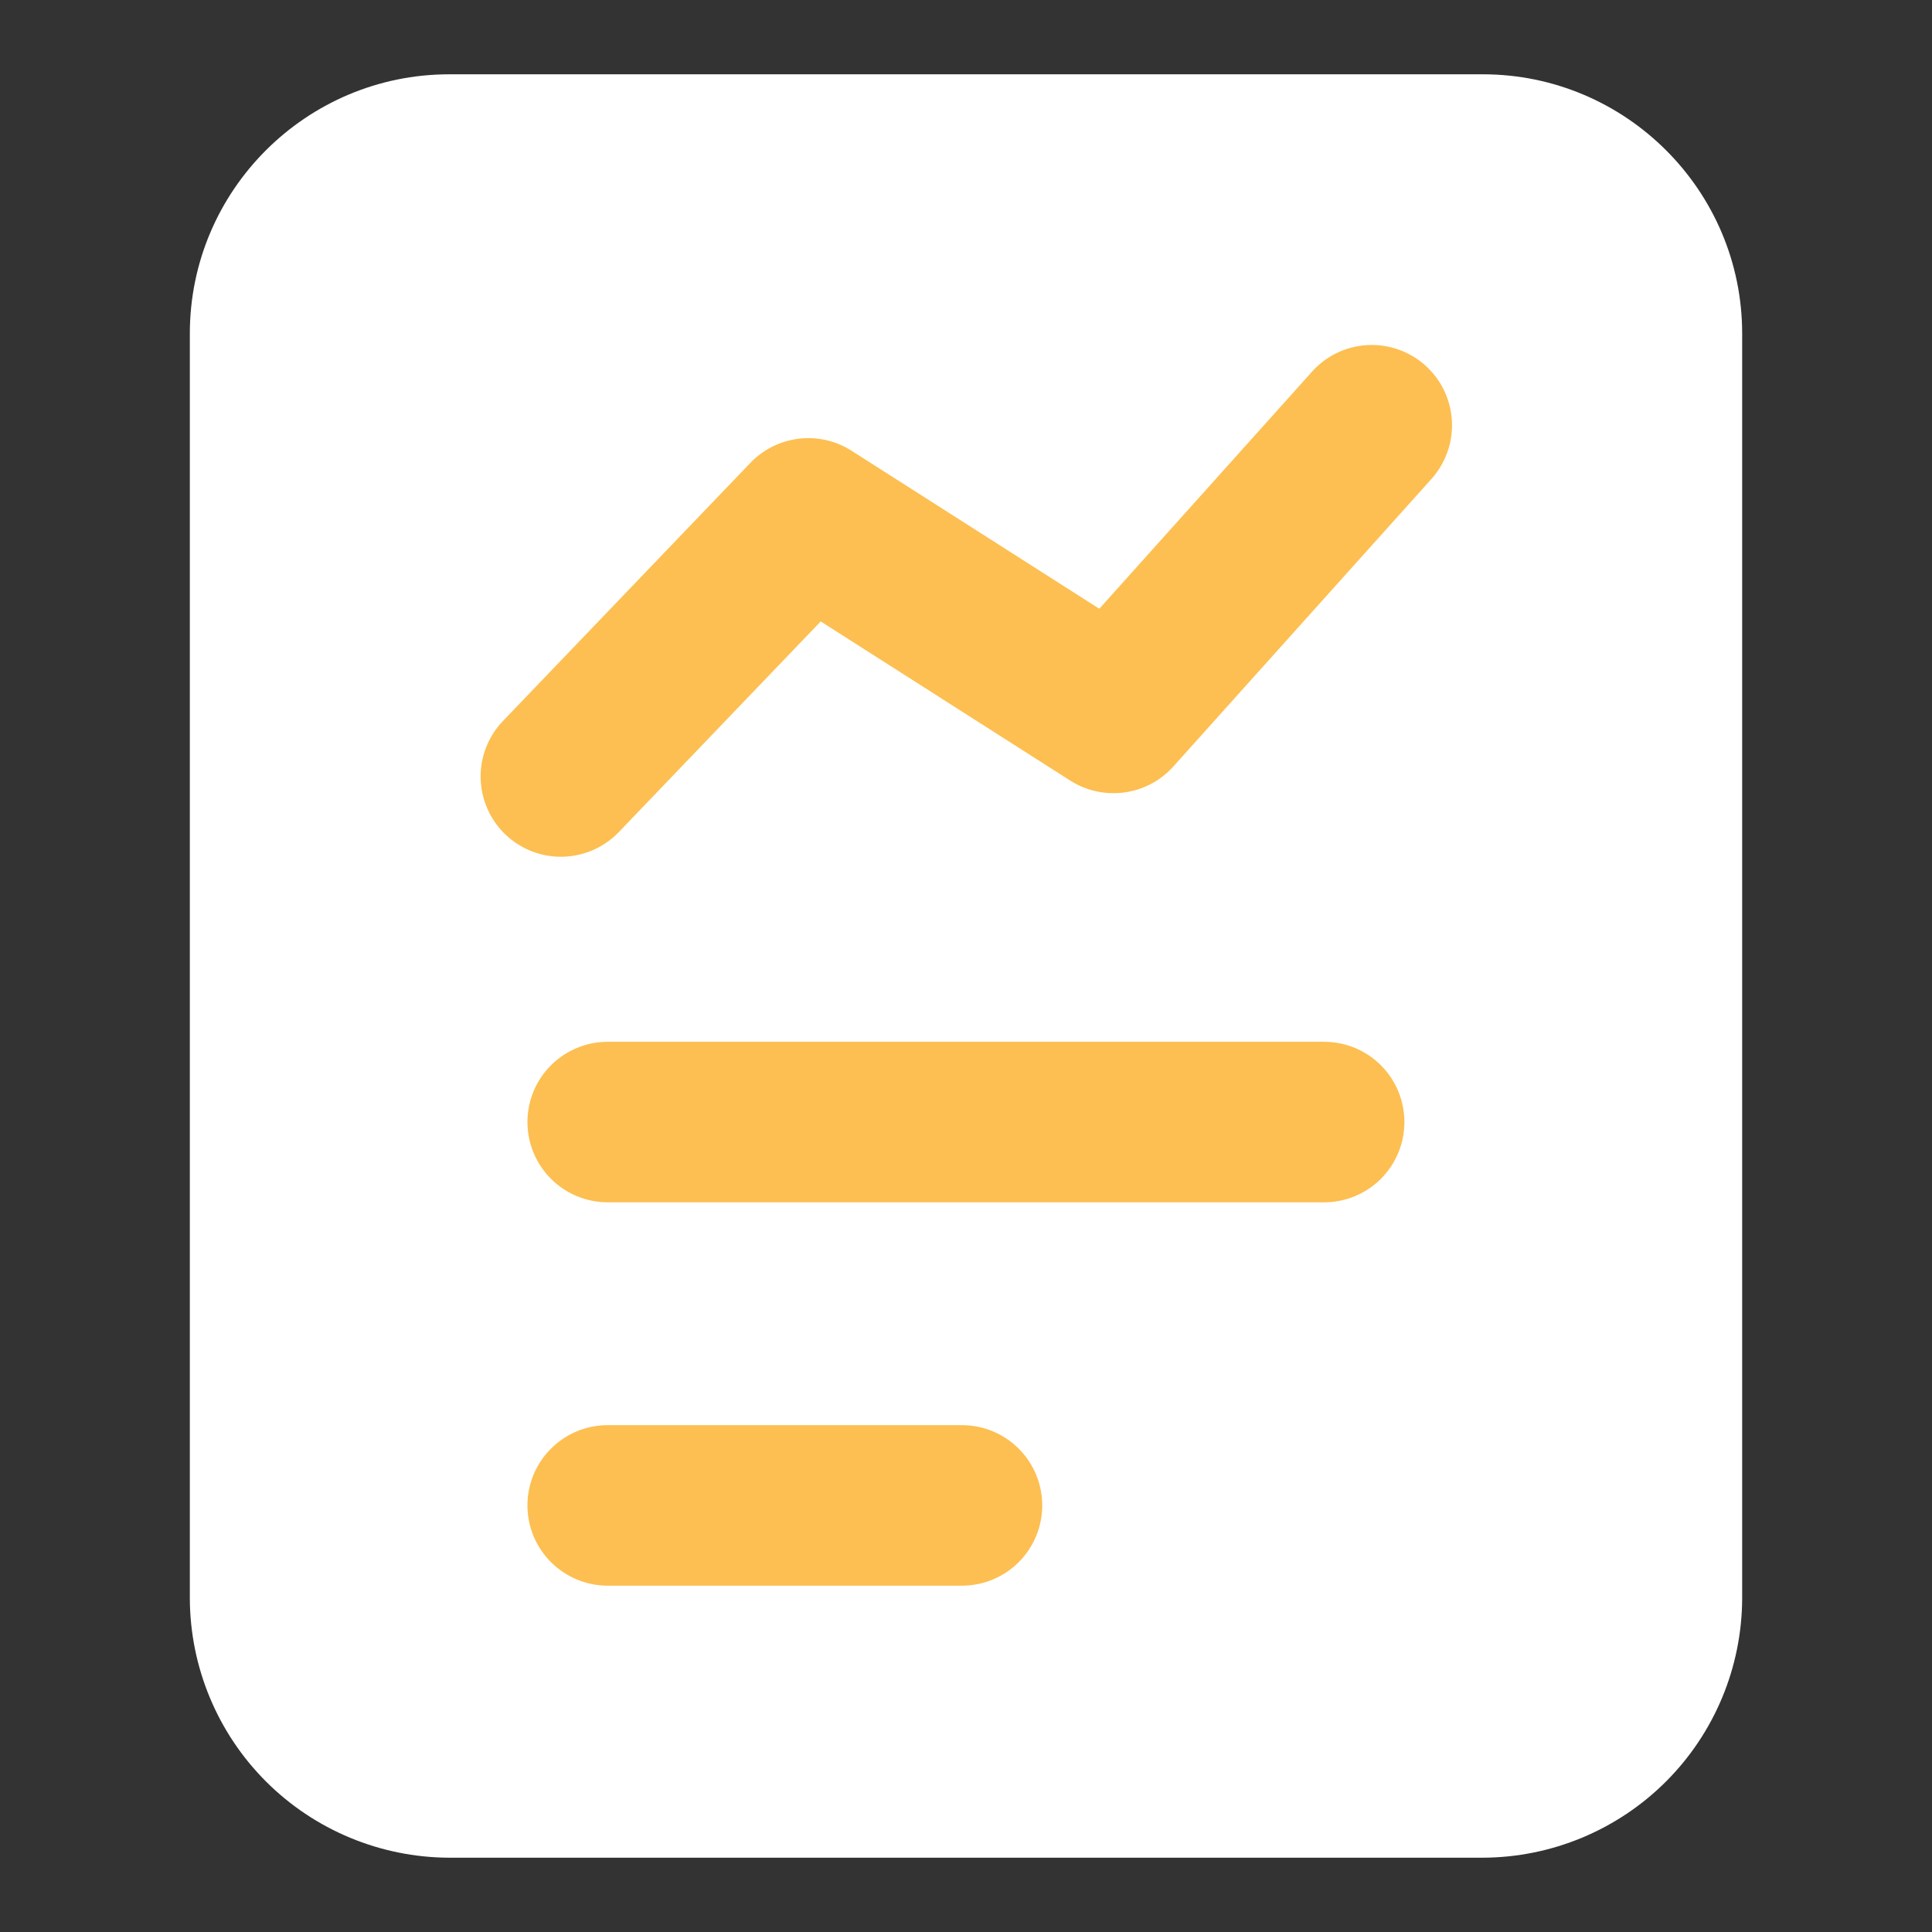
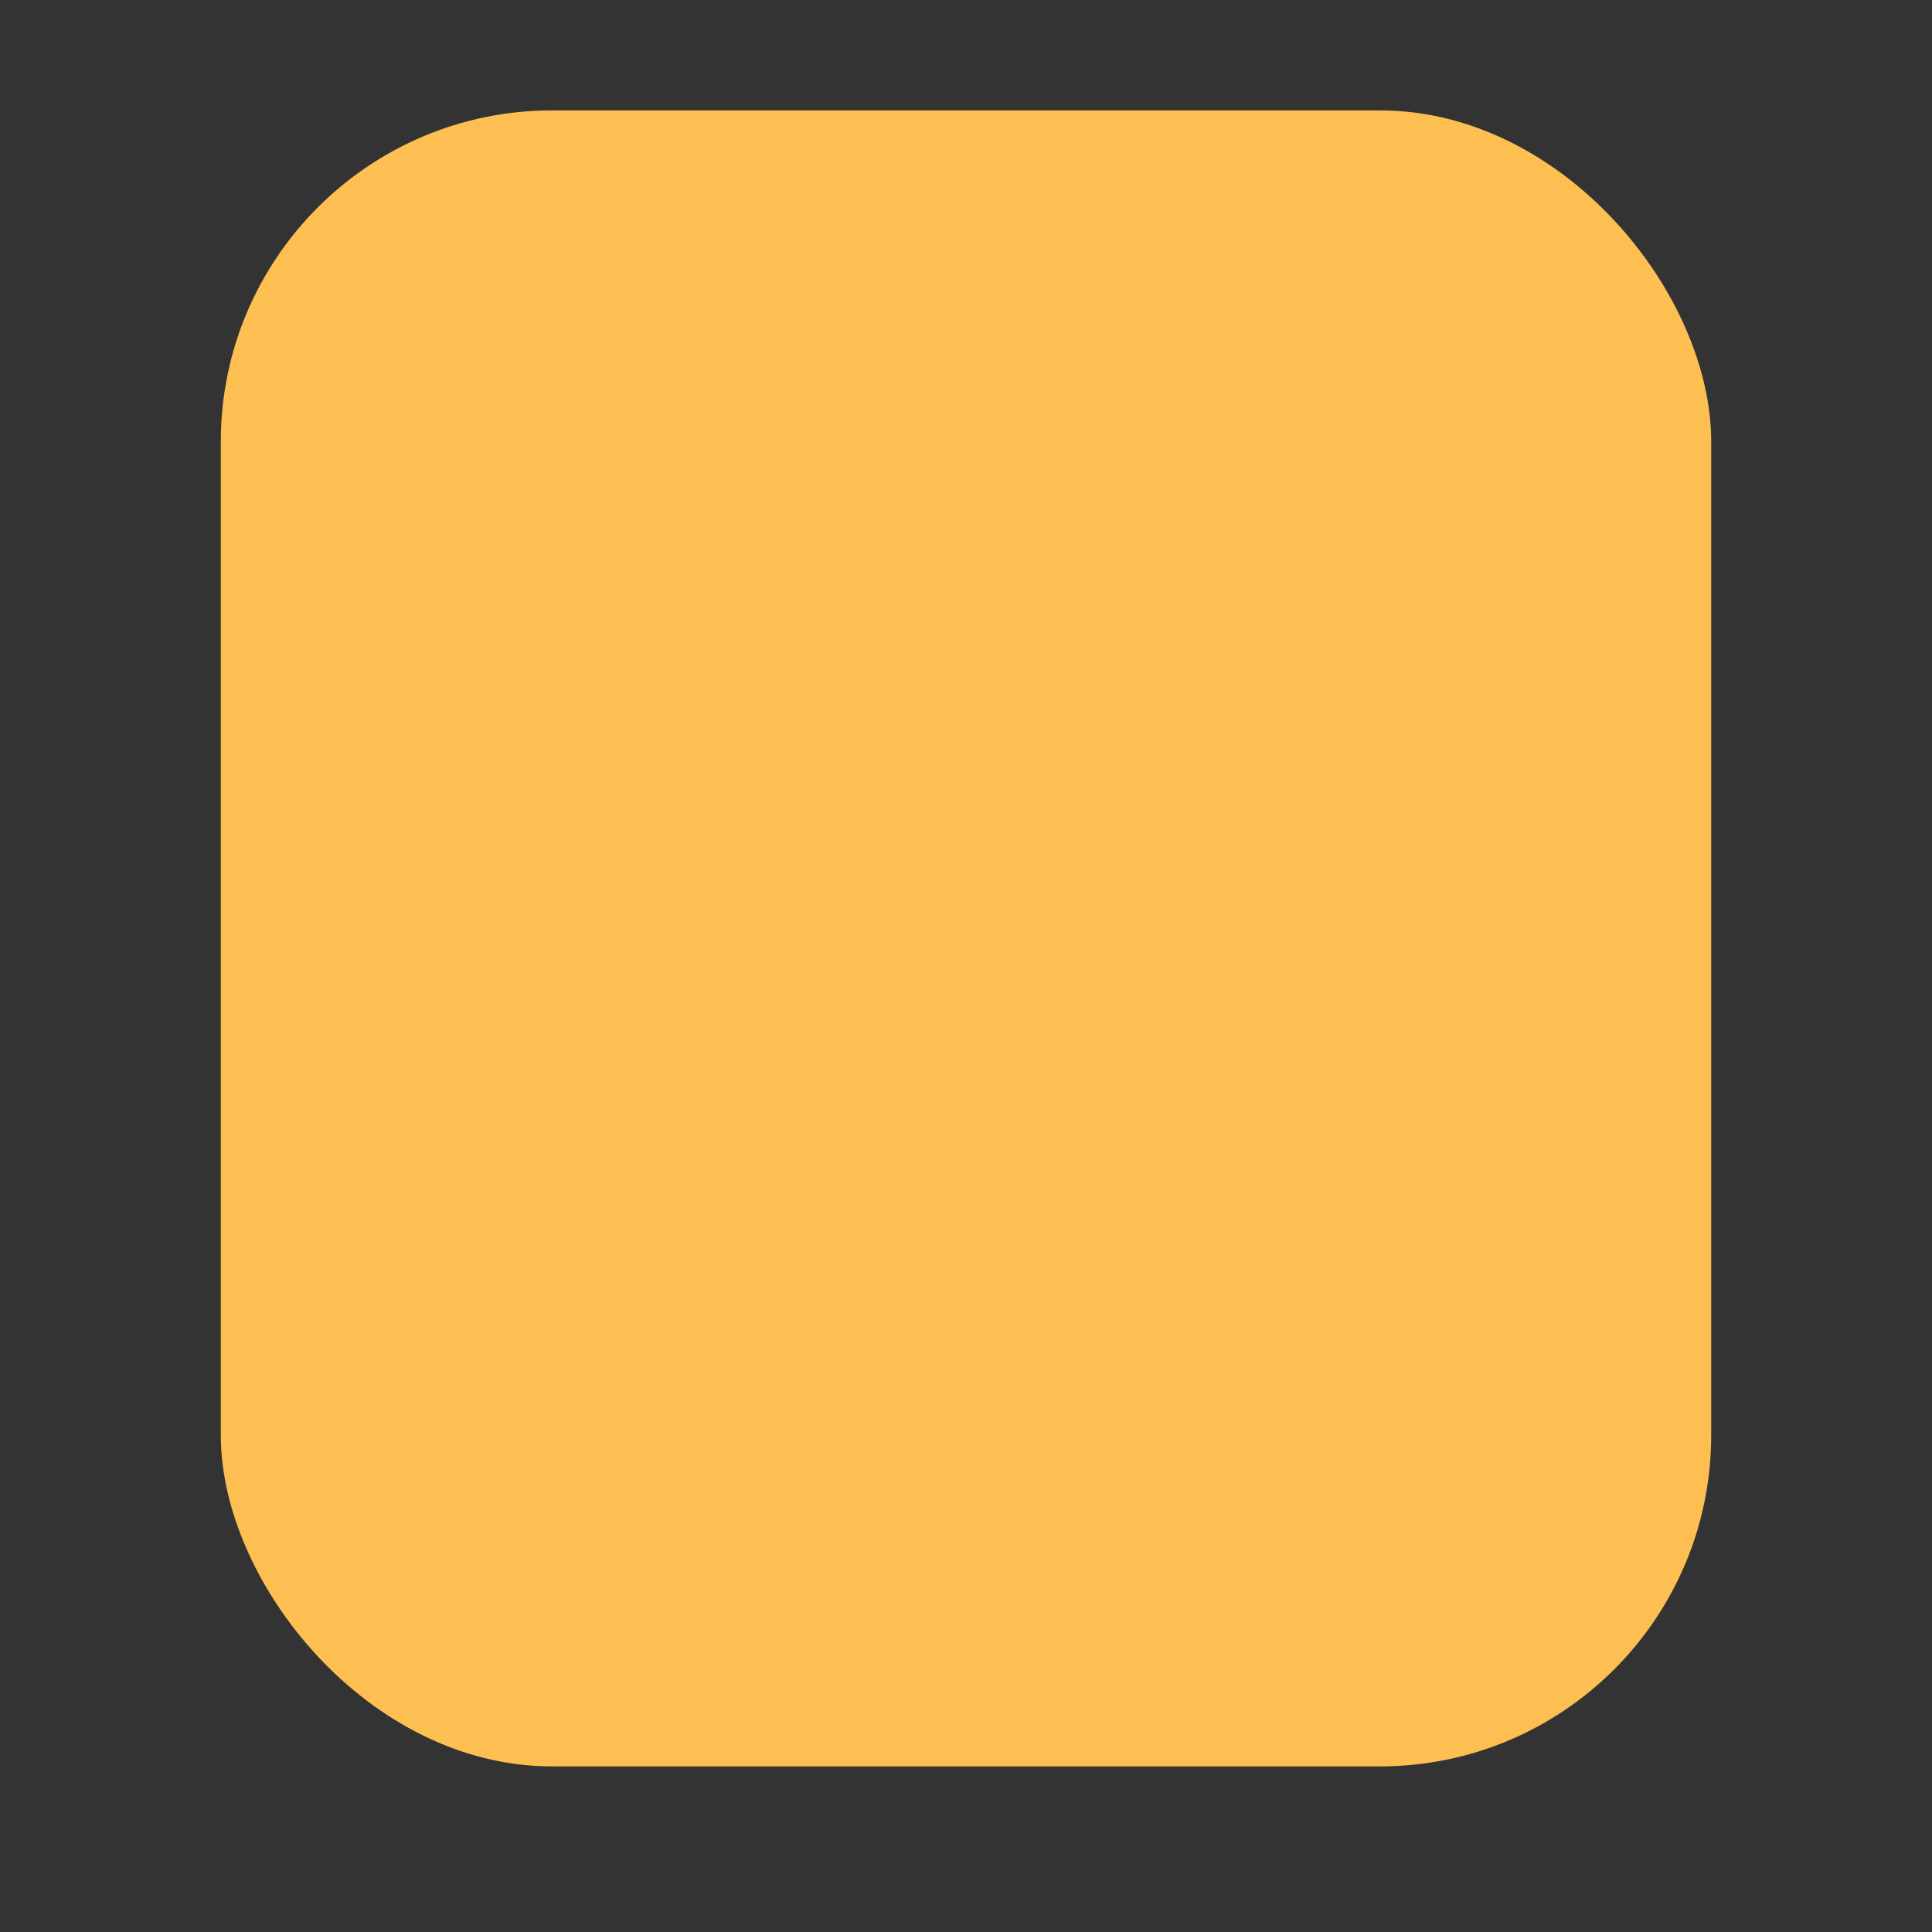
<svg xmlns="http://www.w3.org/2000/svg" width="35" height="35" viewBox="0 0 35 35" fill="none">
  <rect x="0" y="0" width="35" height="35" fill="#333333" stroke="none" />
  <rect x="4" y="2" width="27" height="30" rx="6" fill="#FDBF51" />
-   <path d="M26.863 1.346H8.138C5.553 1.346 3.439 3.446 3.439 6.044V28.956C3.443 30.201 3.939 31.394 4.819 32.274C5.7 33.154 6.893 33.65 8.138 33.654H26.863C28.107 33.65 29.3 33.154 30.181 32.274C31.061 31.394 31.557 30.201 31.561 28.956V6.044C31.561 3.446 29.447 1.346 26.863 1.346ZM17.427 28.726H11.009C10.623 28.726 10.254 28.572 9.981 28.3C9.708 28.027 9.555 27.657 9.555 27.272C9.555 26.886 9.708 26.516 9.981 26.244C10.254 25.971 10.623 25.818 11.009 25.818H17.427C17.813 25.818 18.183 25.971 18.455 26.244C18.728 26.516 18.881 26.886 18.881 27.272C18.881 27.657 18.728 28.027 18.455 28.3C18.183 28.572 17.813 28.726 17.427 28.726ZM23.988 21.781H11.009C10.623 21.781 10.254 21.628 9.981 21.355C9.708 21.082 9.555 20.712 9.555 20.327C9.555 19.941 9.708 19.572 9.981 19.299C10.254 19.026 10.623 18.873 11.009 18.873H23.988C24.374 18.873 24.744 19.026 25.017 19.299C25.289 19.572 25.442 19.941 25.442 20.327C25.442 20.712 25.289 21.082 25.017 21.355C24.744 21.628 24.374 21.781 23.988 21.781ZM25.919 8.691L21.255 13.887C20.779 14.417 19.989 14.522 19.391 14.143L14.868 11.258L11.211 15.073C10.944 15.351 10.578 15.512 10.192 15.521C9.807 15.529 9.434 15.384 9.155 15.117C8.877 14.851 8.716 14.484 8.707 14.099C8.699 13.713 8.844 13.34 9.111 13.062L13.594 8.385C14.075 7.884 14.841 7.793 15.424 8.164L19.915 11.028L23.756 6.747C23.882 6.602 24.037 6.483 24.209 6.398C24.382 6.313 24.57 6.264 24.763 6.252C24.955 6.24 25.148 6.267 25.329 6.33C25.511 6.394 25.679 6.493 25.822 6.621C25.965 6.75 26.082 6.906 26.164 7.08C26.247 7.254 26.294 7.443 26.303 7.635C26.312 7.828 26.283 8.02 26.217 8.201C26.151 8.382 26.05 8.549 25.919 8.691Z" fill="white" />
</svg>